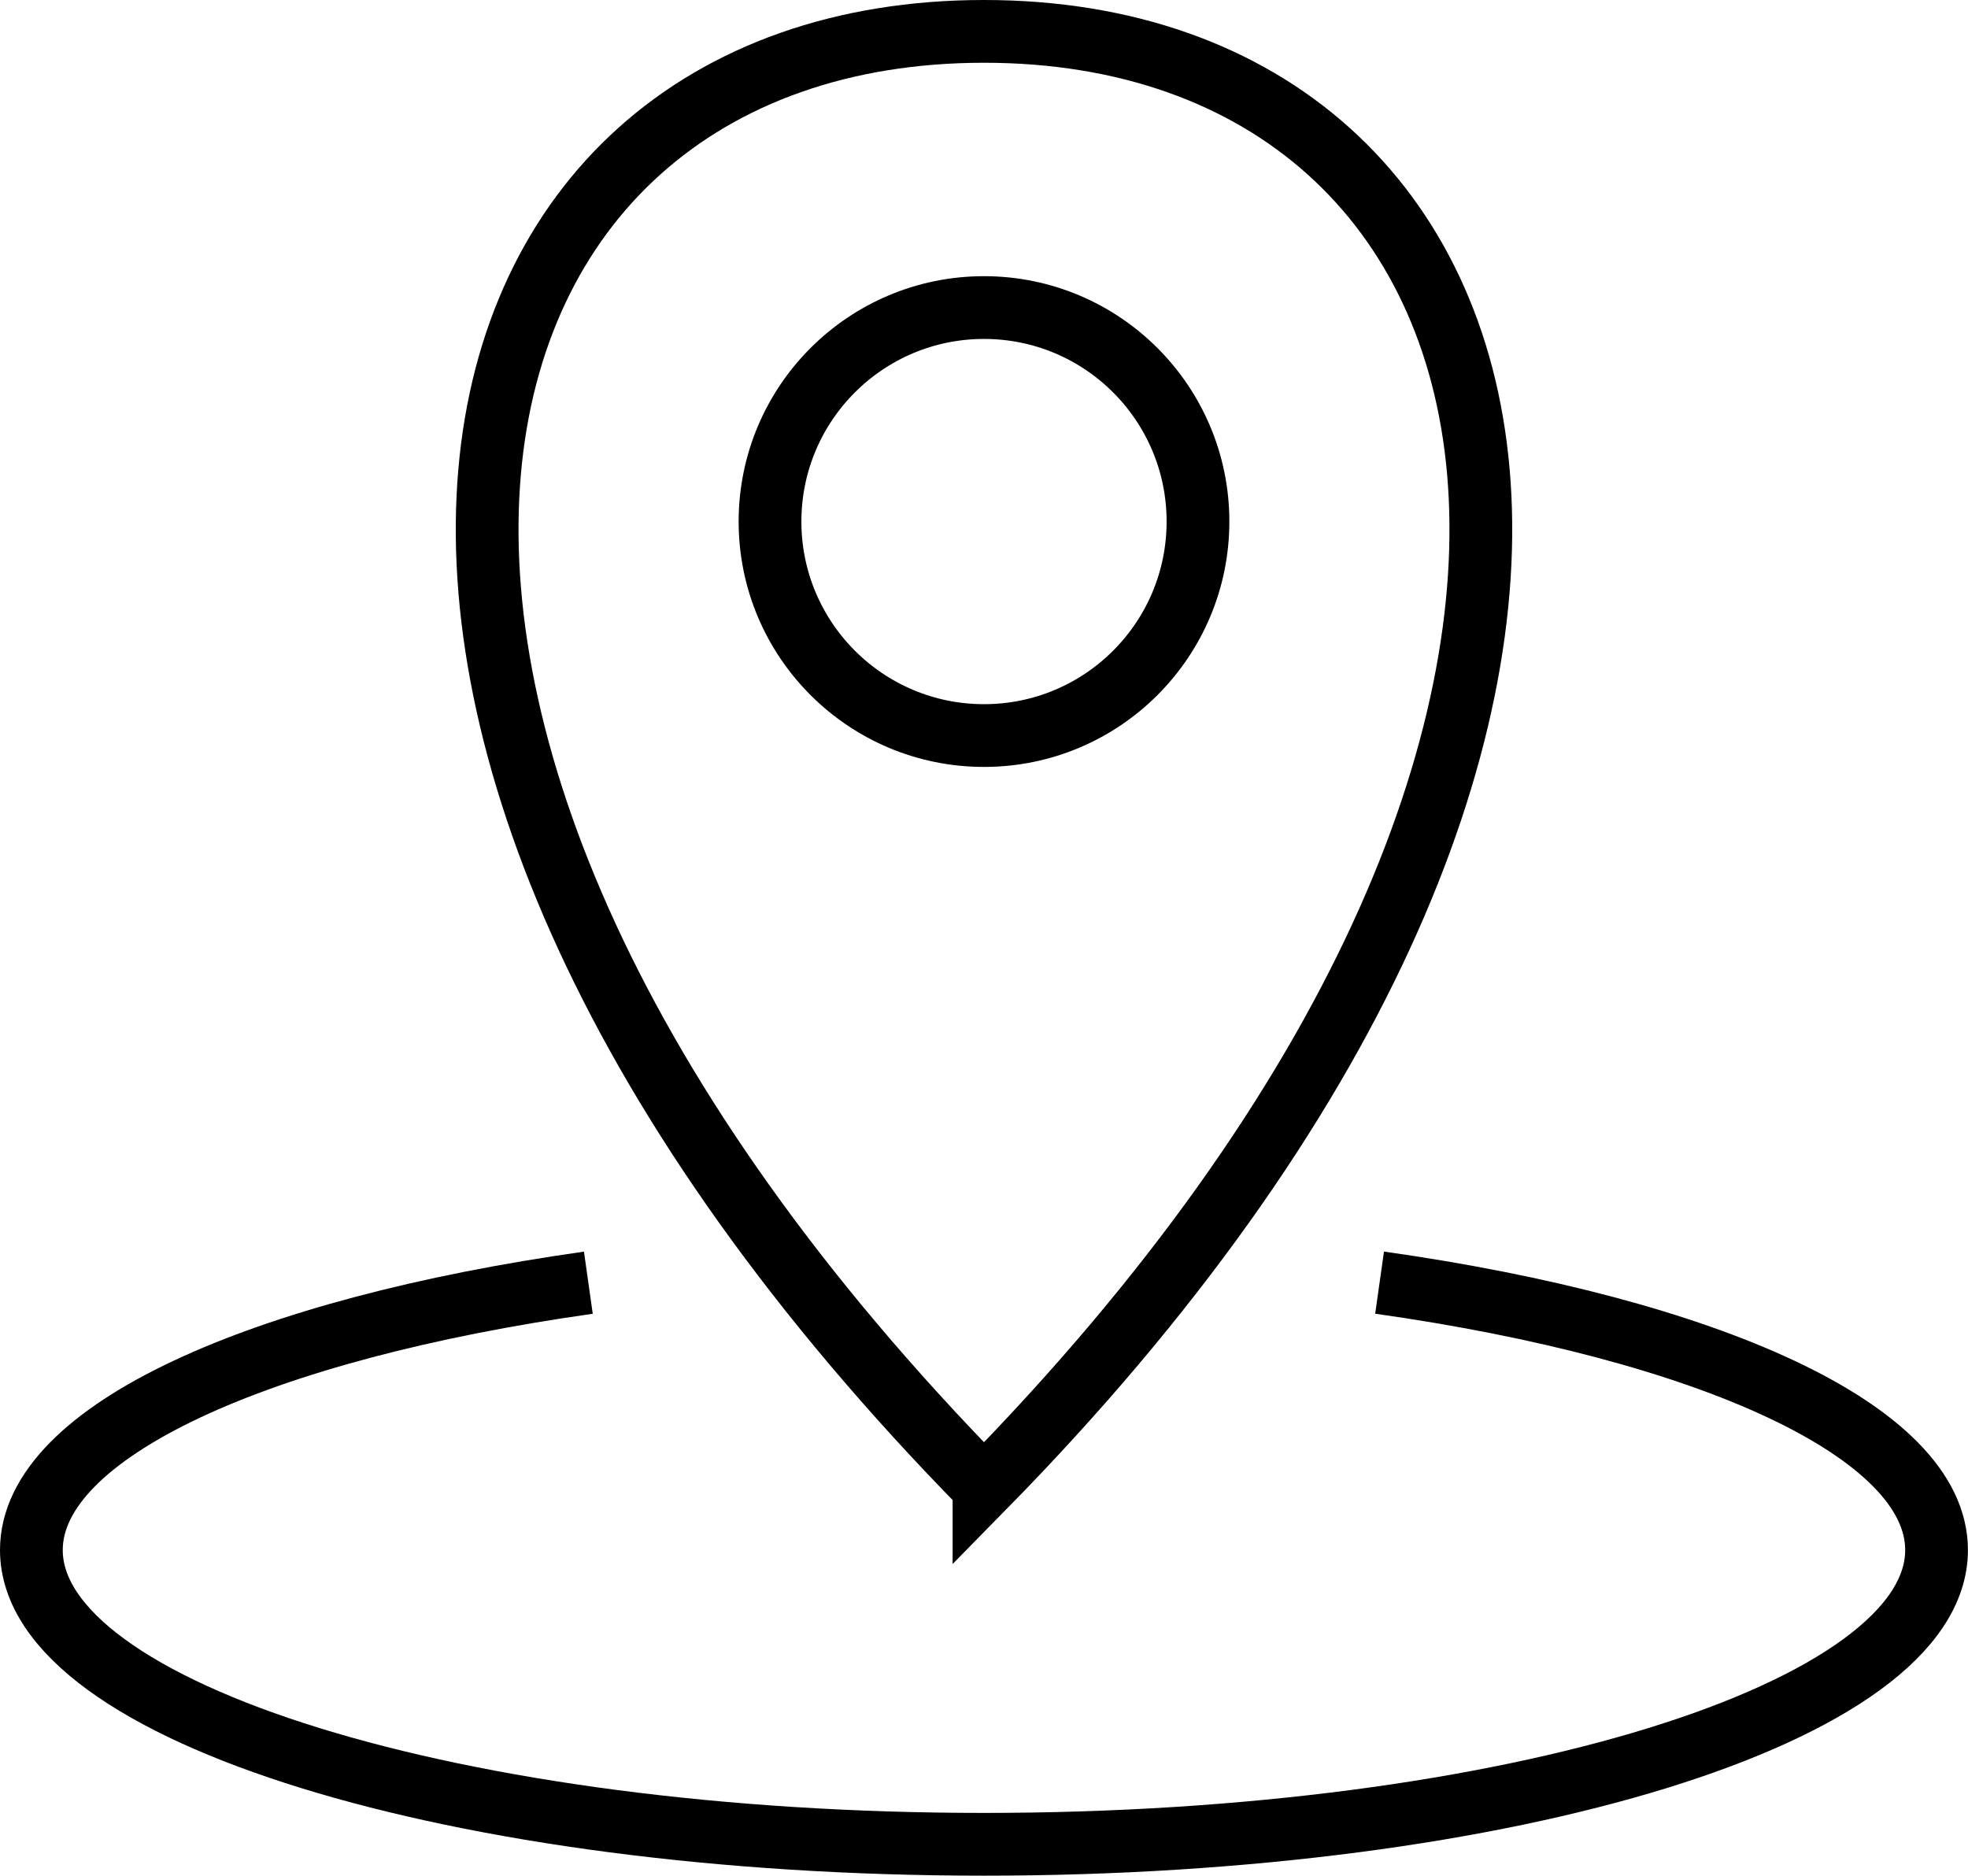
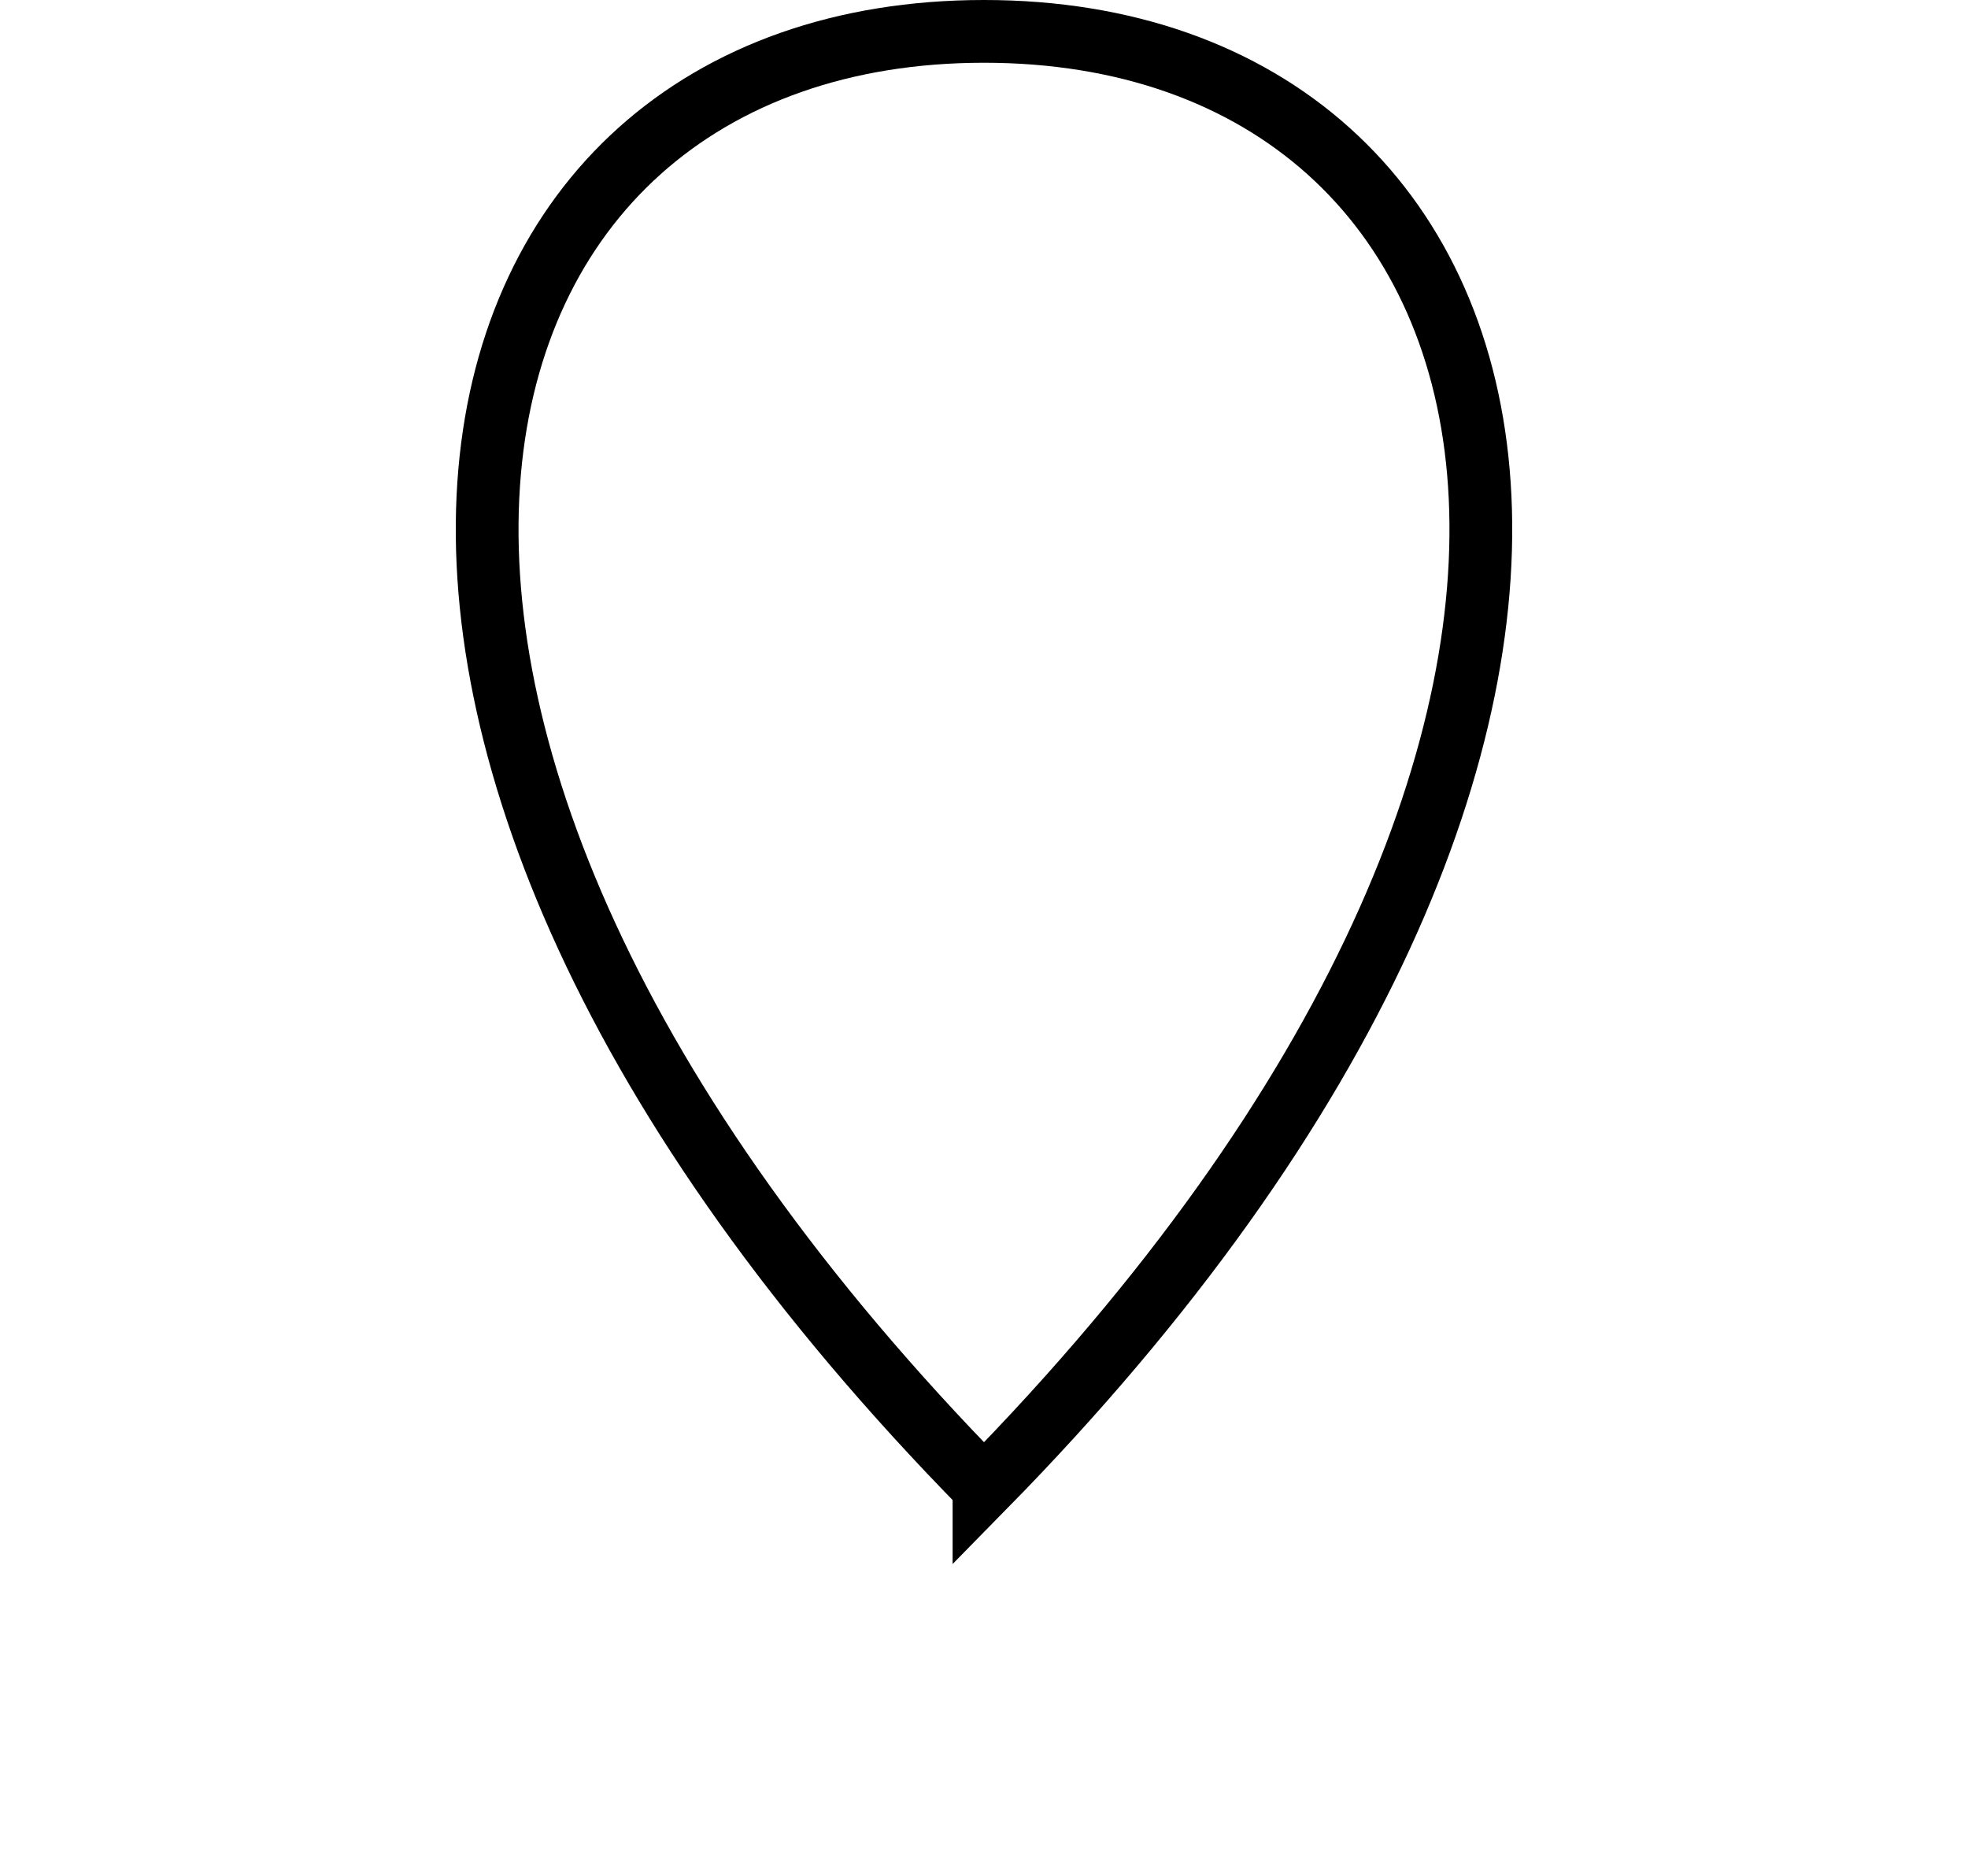
<svg xmlns="http://www.w3.org/2000/svg" data-name="グループ 2117" width="31.362" height="29.89">
  <defs>
    <clipPath id="a">
      <path data-name="長方形 698" fill="none" stroke="#000" d="M0 0h31.362v29.89H0z" />
    </clipPath>
  </defs>
  <g data-name="グループ 2116" clip-path="url(#a)" fill="none" stroke="#000" stroke-miterlimit="10">
    <path data-name="パス 2012" d="M15.681 23.7C27.672 11.49 24.7.5 15.681.5s-11.991 10.99 0 23.2z" />
-     <circle data-name="楕円形 15" cx="3.41" cy="3.41" r="3.41" transform="translate(12.271 4.901)" />
-     <path data-name="パス 2013" d="M9.376 20.44C4.143 21.18.5 22.807.5 24.7c0 2.59 6.8 4.689 15.181 4.689s15.18-2.1 15.18-4.689c0-1.894-3.643-3.521-8.876-4.261" />
  </g>
</svg>